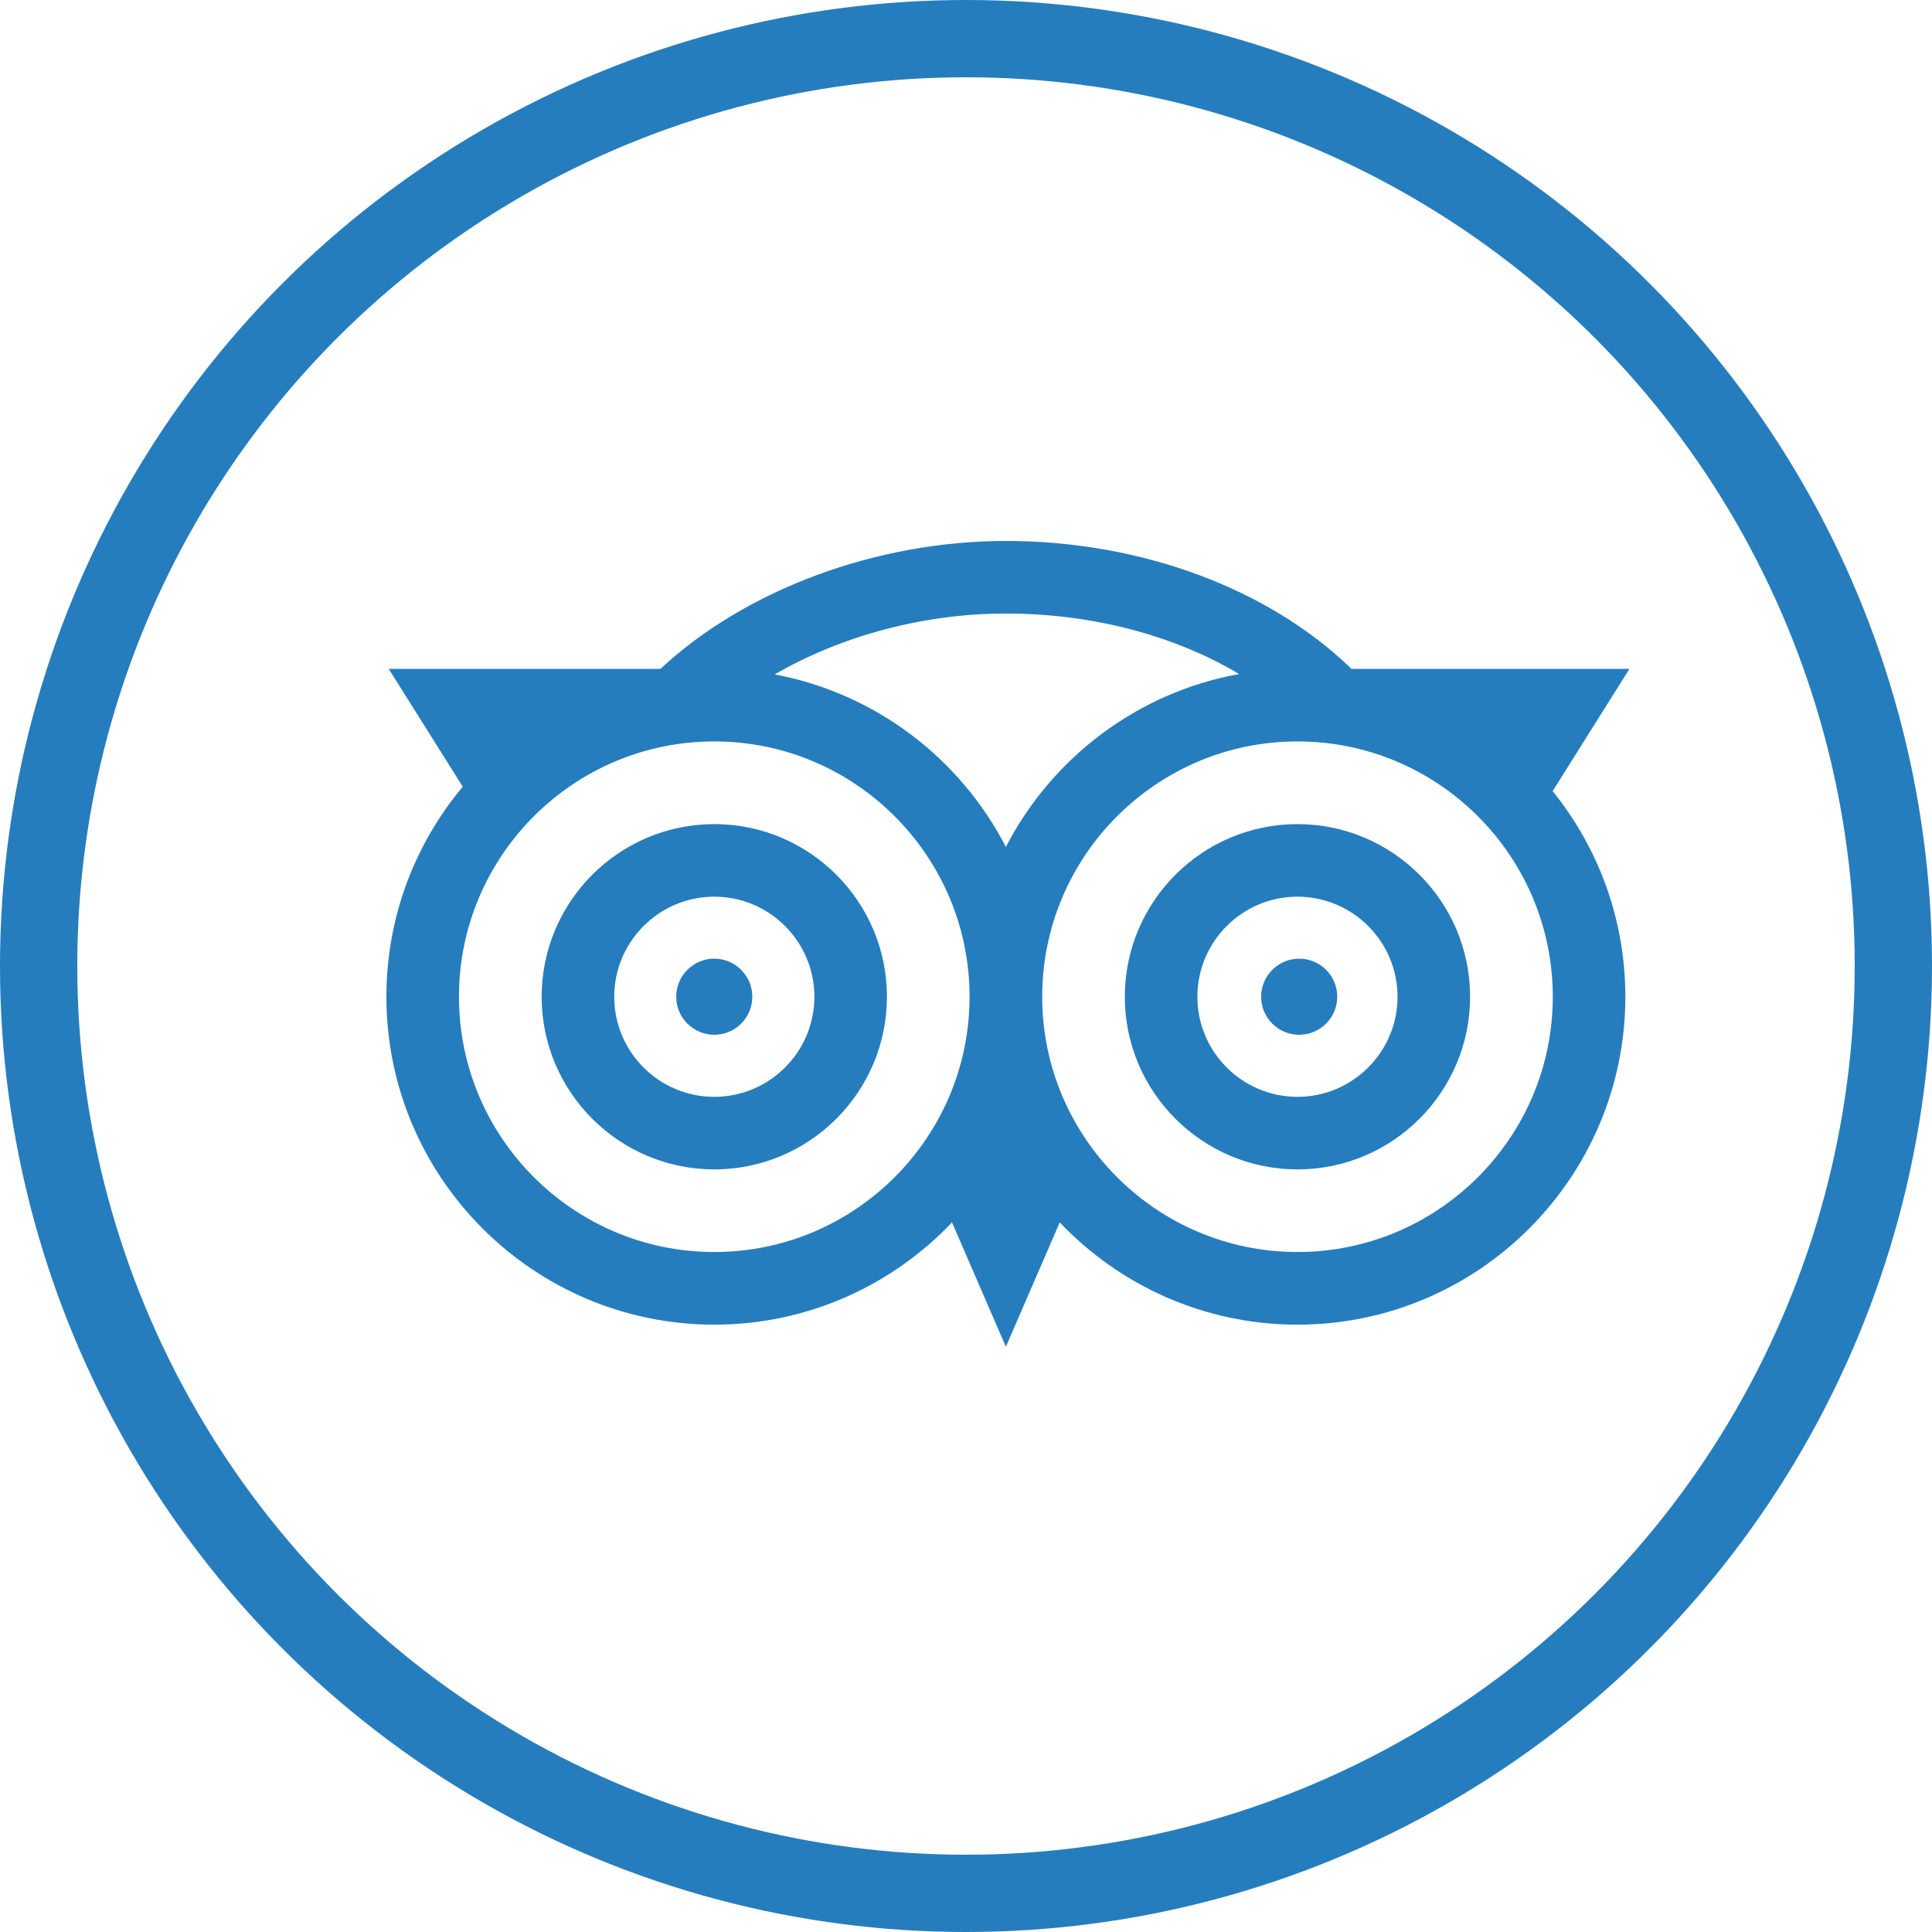
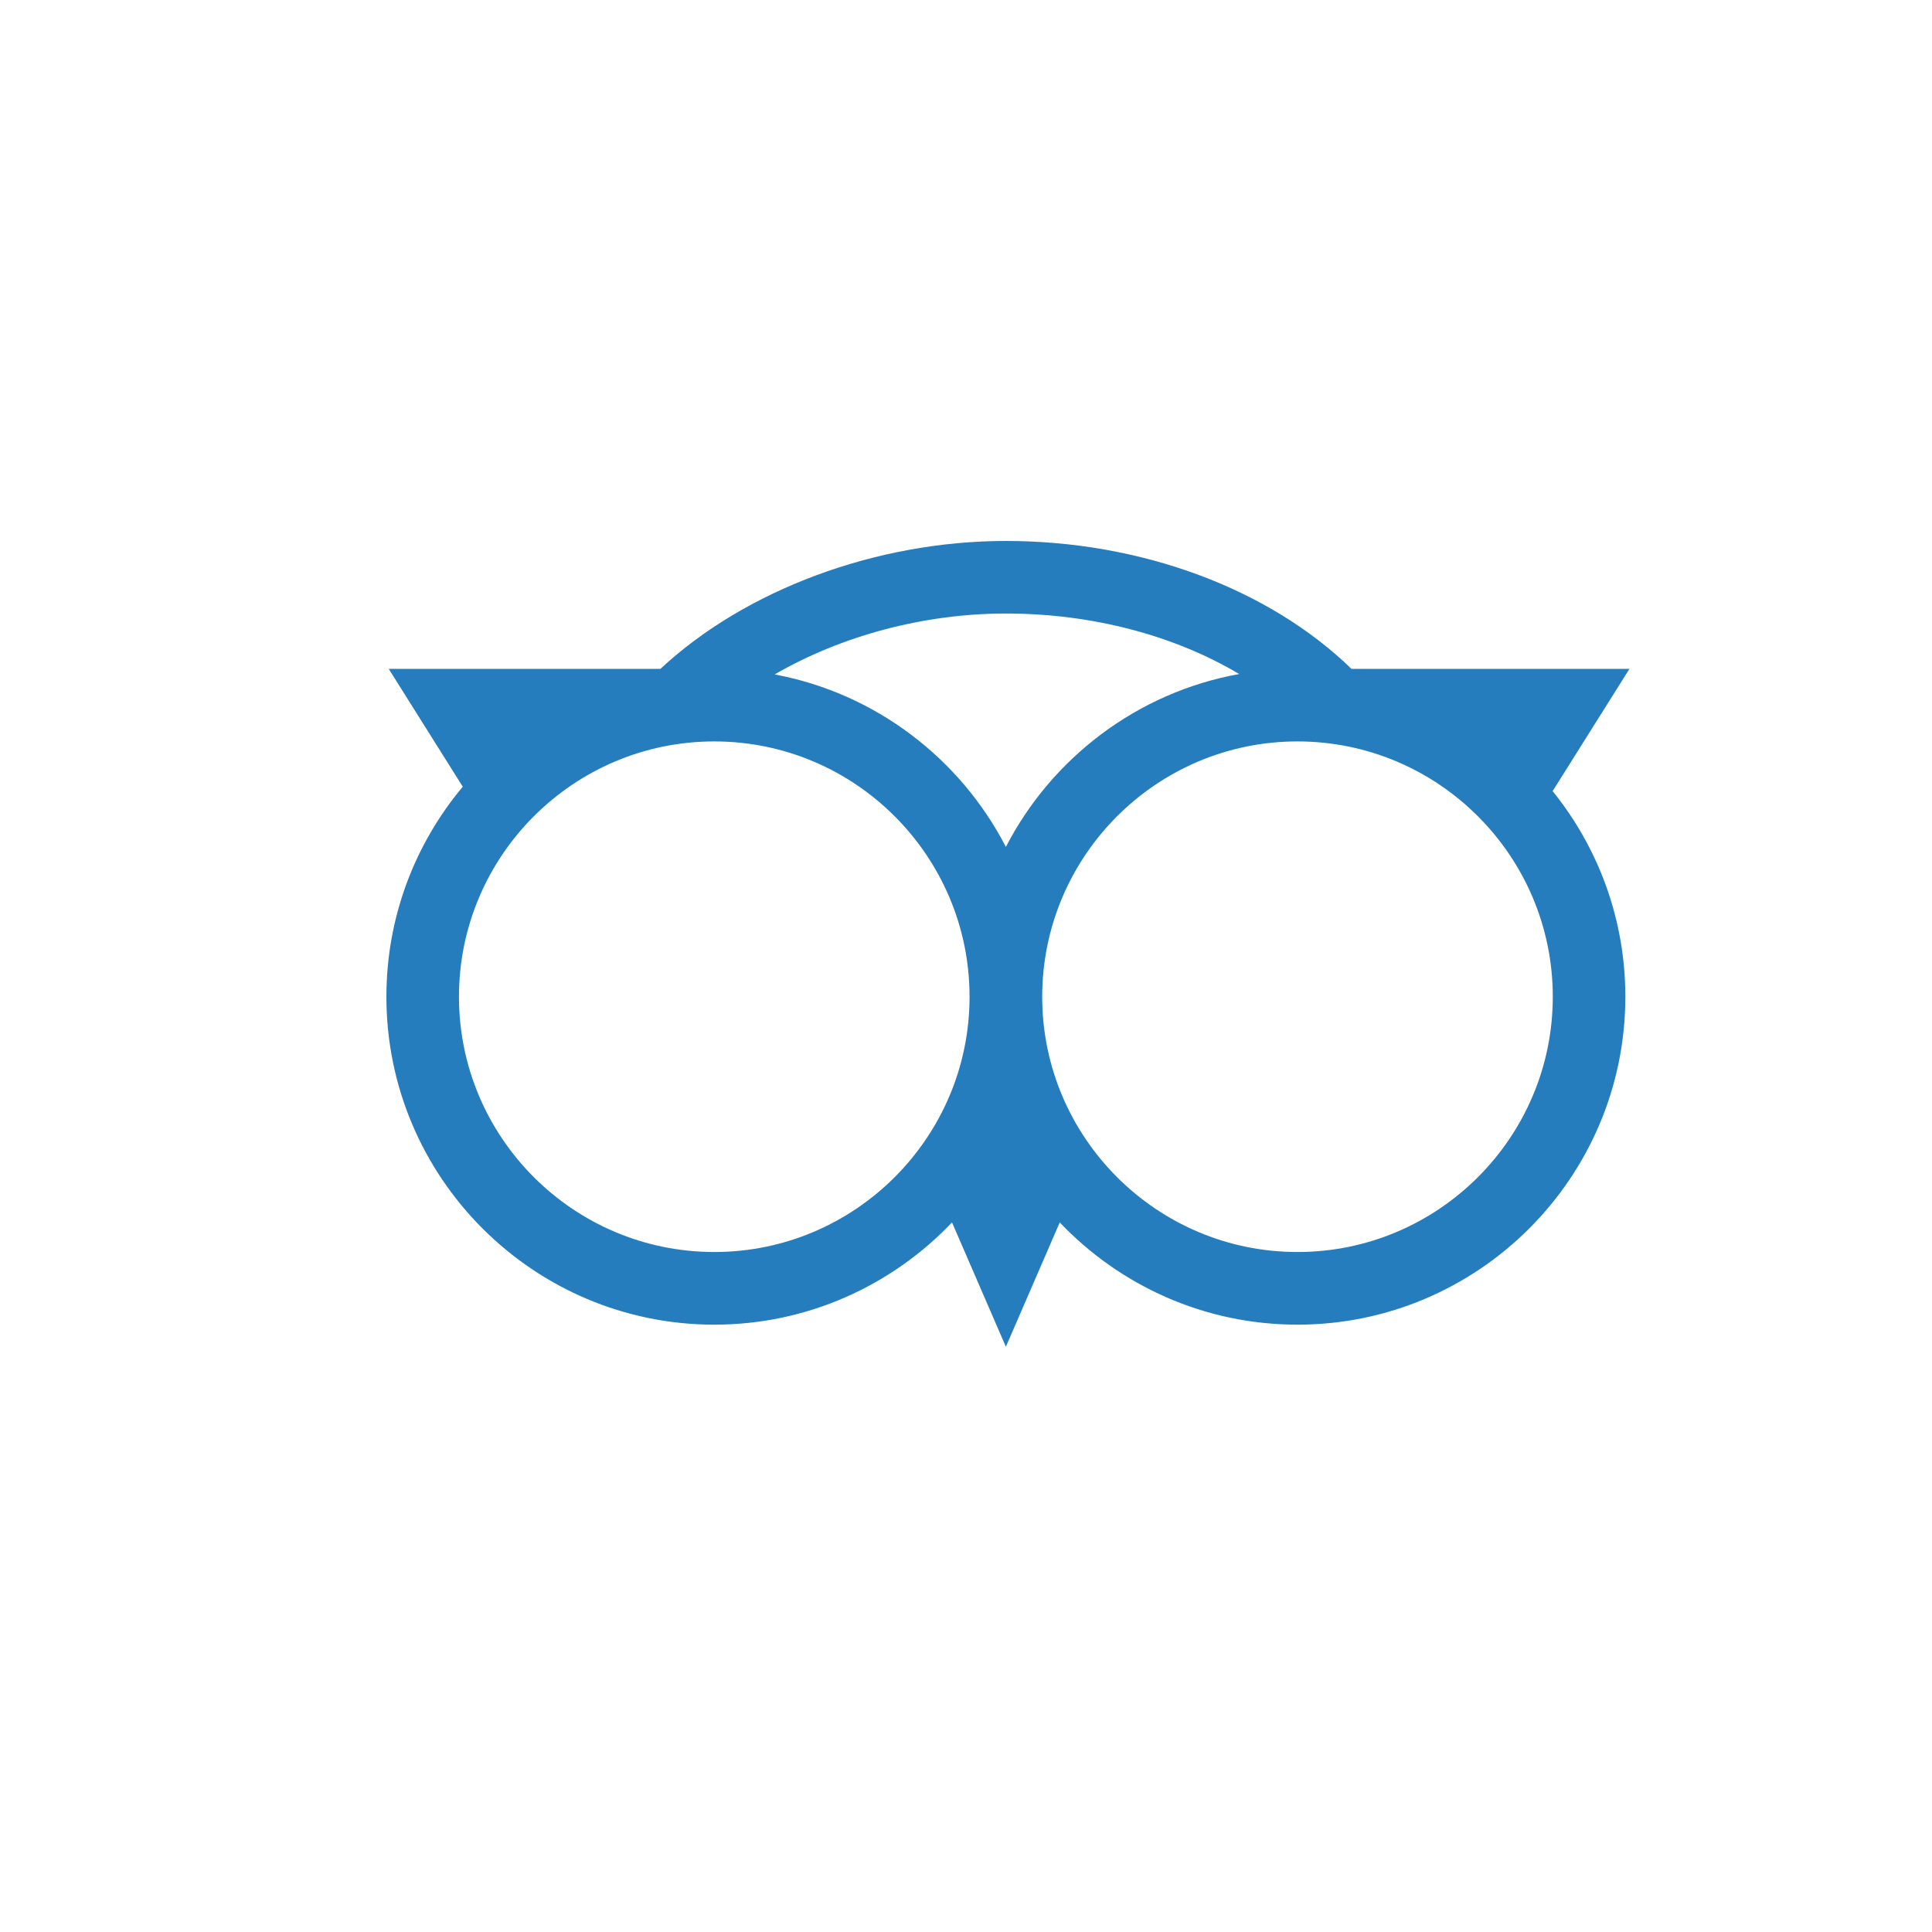
<svg xmlns="http://www.w3.org/2000/svg" width="25" height="25" viewBox="0 0 25 25" fill="none">
-   <path d="M9.243 10.664C8.011 10.664 7.009 11.666 7.009 12.898C7.009 14.13 8.011 15.132 9.243 15.132C10.475 15.132 11.477 14.13 11.477 12.898C11.477 11.666 10.475 10.664 9.243 10.664ZM9.243 14.193C8.529 14.193 7.948 13.612 7.948 12.898C7.948 12.184 8.529 11.603 9.243 11.603C9.957 11.603 10.538 12.184 10.538 12.898C10.538 13.612 9.957 14.193 9.243 14.193ZM16.789 10.664C15.557 10.664 14.555 11.666 14.555 12.898C14.555 14.13 15.557 15.132 16.789 15.132C18.021 15.132 19.023 14.13 19.023 12.898C19.023 11.666 18.021 10.664 16.789 10.664ZM16.789 14.193C16.075 14.193 15.494 13.612 15.494 12.898C15.494 12.184 16.075 11.603 16.789 11.603C17.503 11.603 18.084 12.184 18.084 12.898C18.084 13.612 17.503 14.193 16.789 14.193Z" fill="#267DBD" />
  <path d="M21.085 8.655H17.488C16.418 7.616 14.765 7 13.016 7C11.339 7 9.647 7.63 8.546 8.655H5.03L5.988 10.18C5.372 10.916 5 11.864 5 12.898C5 15.237 6.903 17.141 9.243 17.141C10.452 17.141 11.545 16.632 12.319 15.818L13.016 17.427L13.713 15.818C14.487 16.632 15.58 17.141 16.789 17.141C19.129 17.141 21.032 15.237 21.032 12.898C21.032 11.891 20.679 10.965 20.091 10.237L21.085 8.655ZM16.035 8.722C14.719 8.959 13.611 9.806 13.016 10.959C12.425 9.814 11.329 8.971 10.024 8.727C10.884 8.229 11.95 7.939 13.016 7.939C14.132 7.939 15.195 8.222 16.035 8.722ZM9.243 16.201C7.421 16.201 5.939 14.719 5.939 12.898C5.939 11.076 7.421 9.594 9.243 9.594C11.064 9.594 12.546 11.076 12.546 12.898C12.546 14.719 11.064 16.201 9.243 16.201L9.243 16.201ZM16.789 16.201C14.968 16.201 13.486 14.719 13.486 12.898C13.486 11.076 14.968 9.594 16.789 9.594C18.611 9.594 20.093 11.076 20.093 12.898C20.093 14.719 18.611 16.201 16.789 16.201L16.789 16.201Z" fill="#267DBD" />
-   <path d="M9.243 12.405C8.971 12.405 8.75 12.626 8.75 12.898C8.75 13.169 8.971 13.39 9.243 13.39C9.514 13.39 9.735 13.169 9.735 12.898C9.735 12.626 9.514 12.405 9.243 12.405ZM16.811 12.405C16.54 12.405 16.319 12.626 16.319 12.898C16.319 13.169 16.54 13.39 16.811 13.39C17.083 13.39 17.304 13.169 17.304 12.898C17.304 12.626 17.083 12.405 16.811 12.405H16.811Z" fill="#267DBD" />
-   <circle cx="12.5" cy="12.5" r="12" stroke="#267DBD" />
</svg>